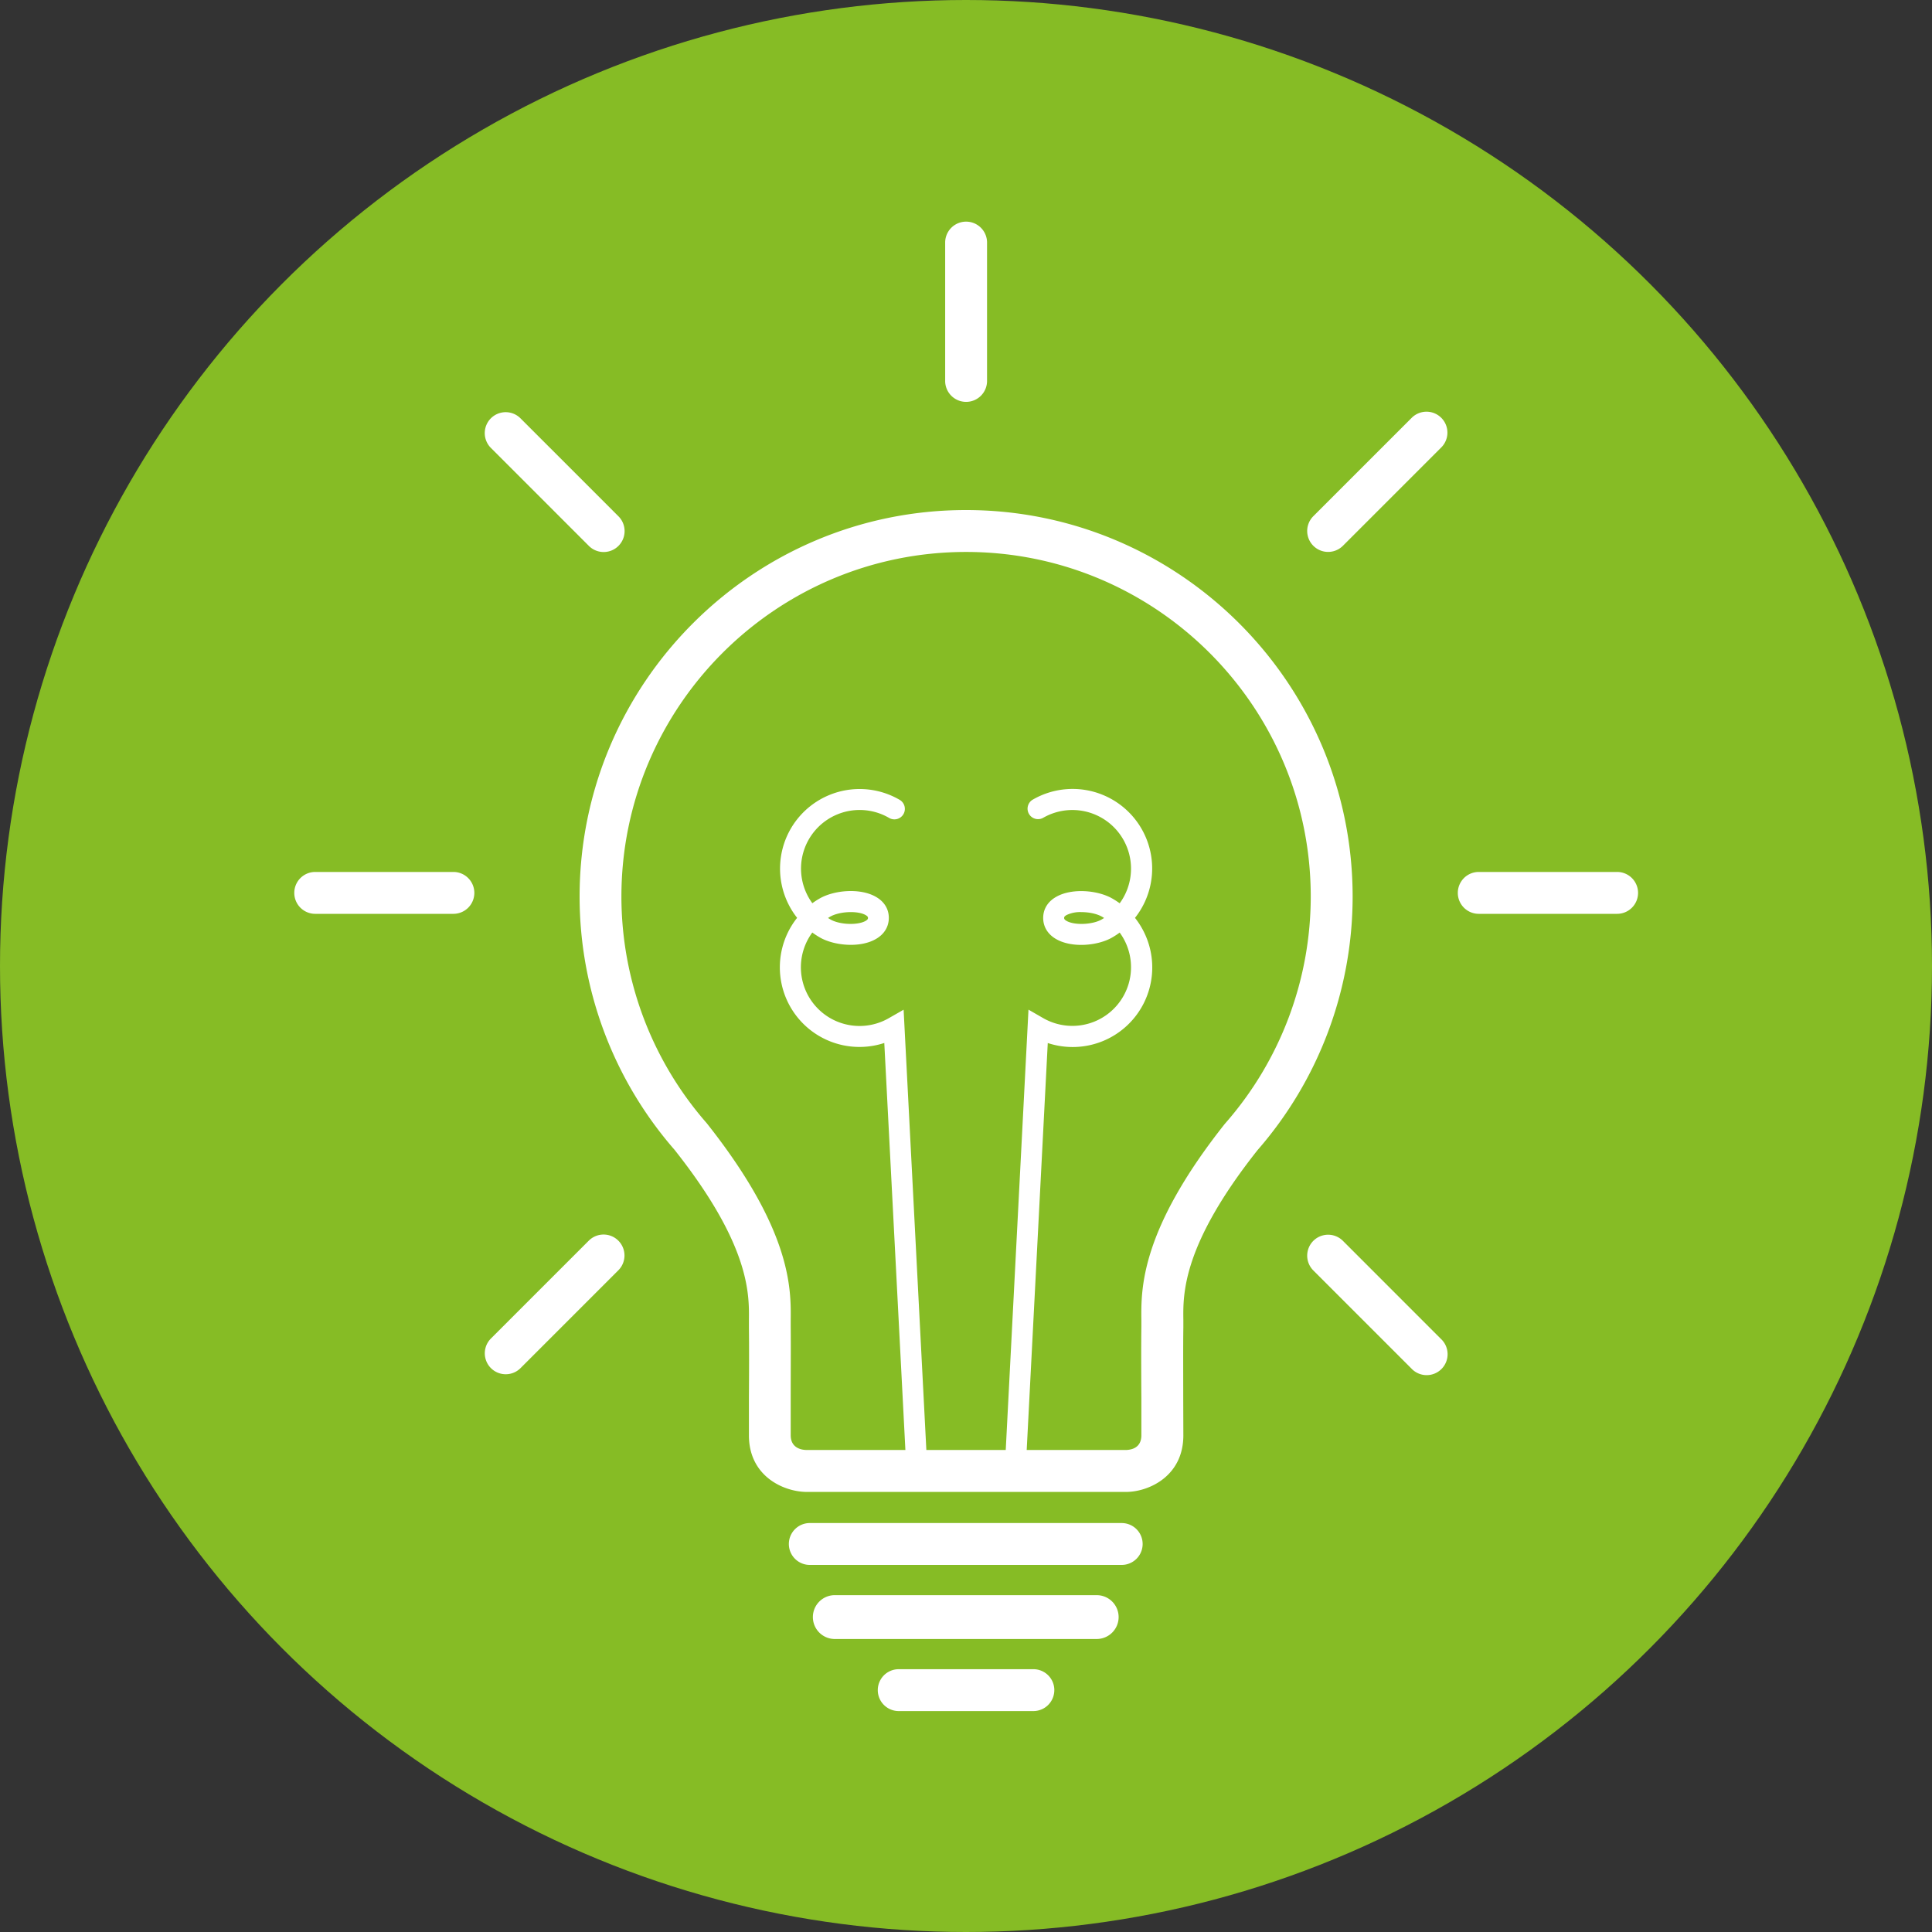
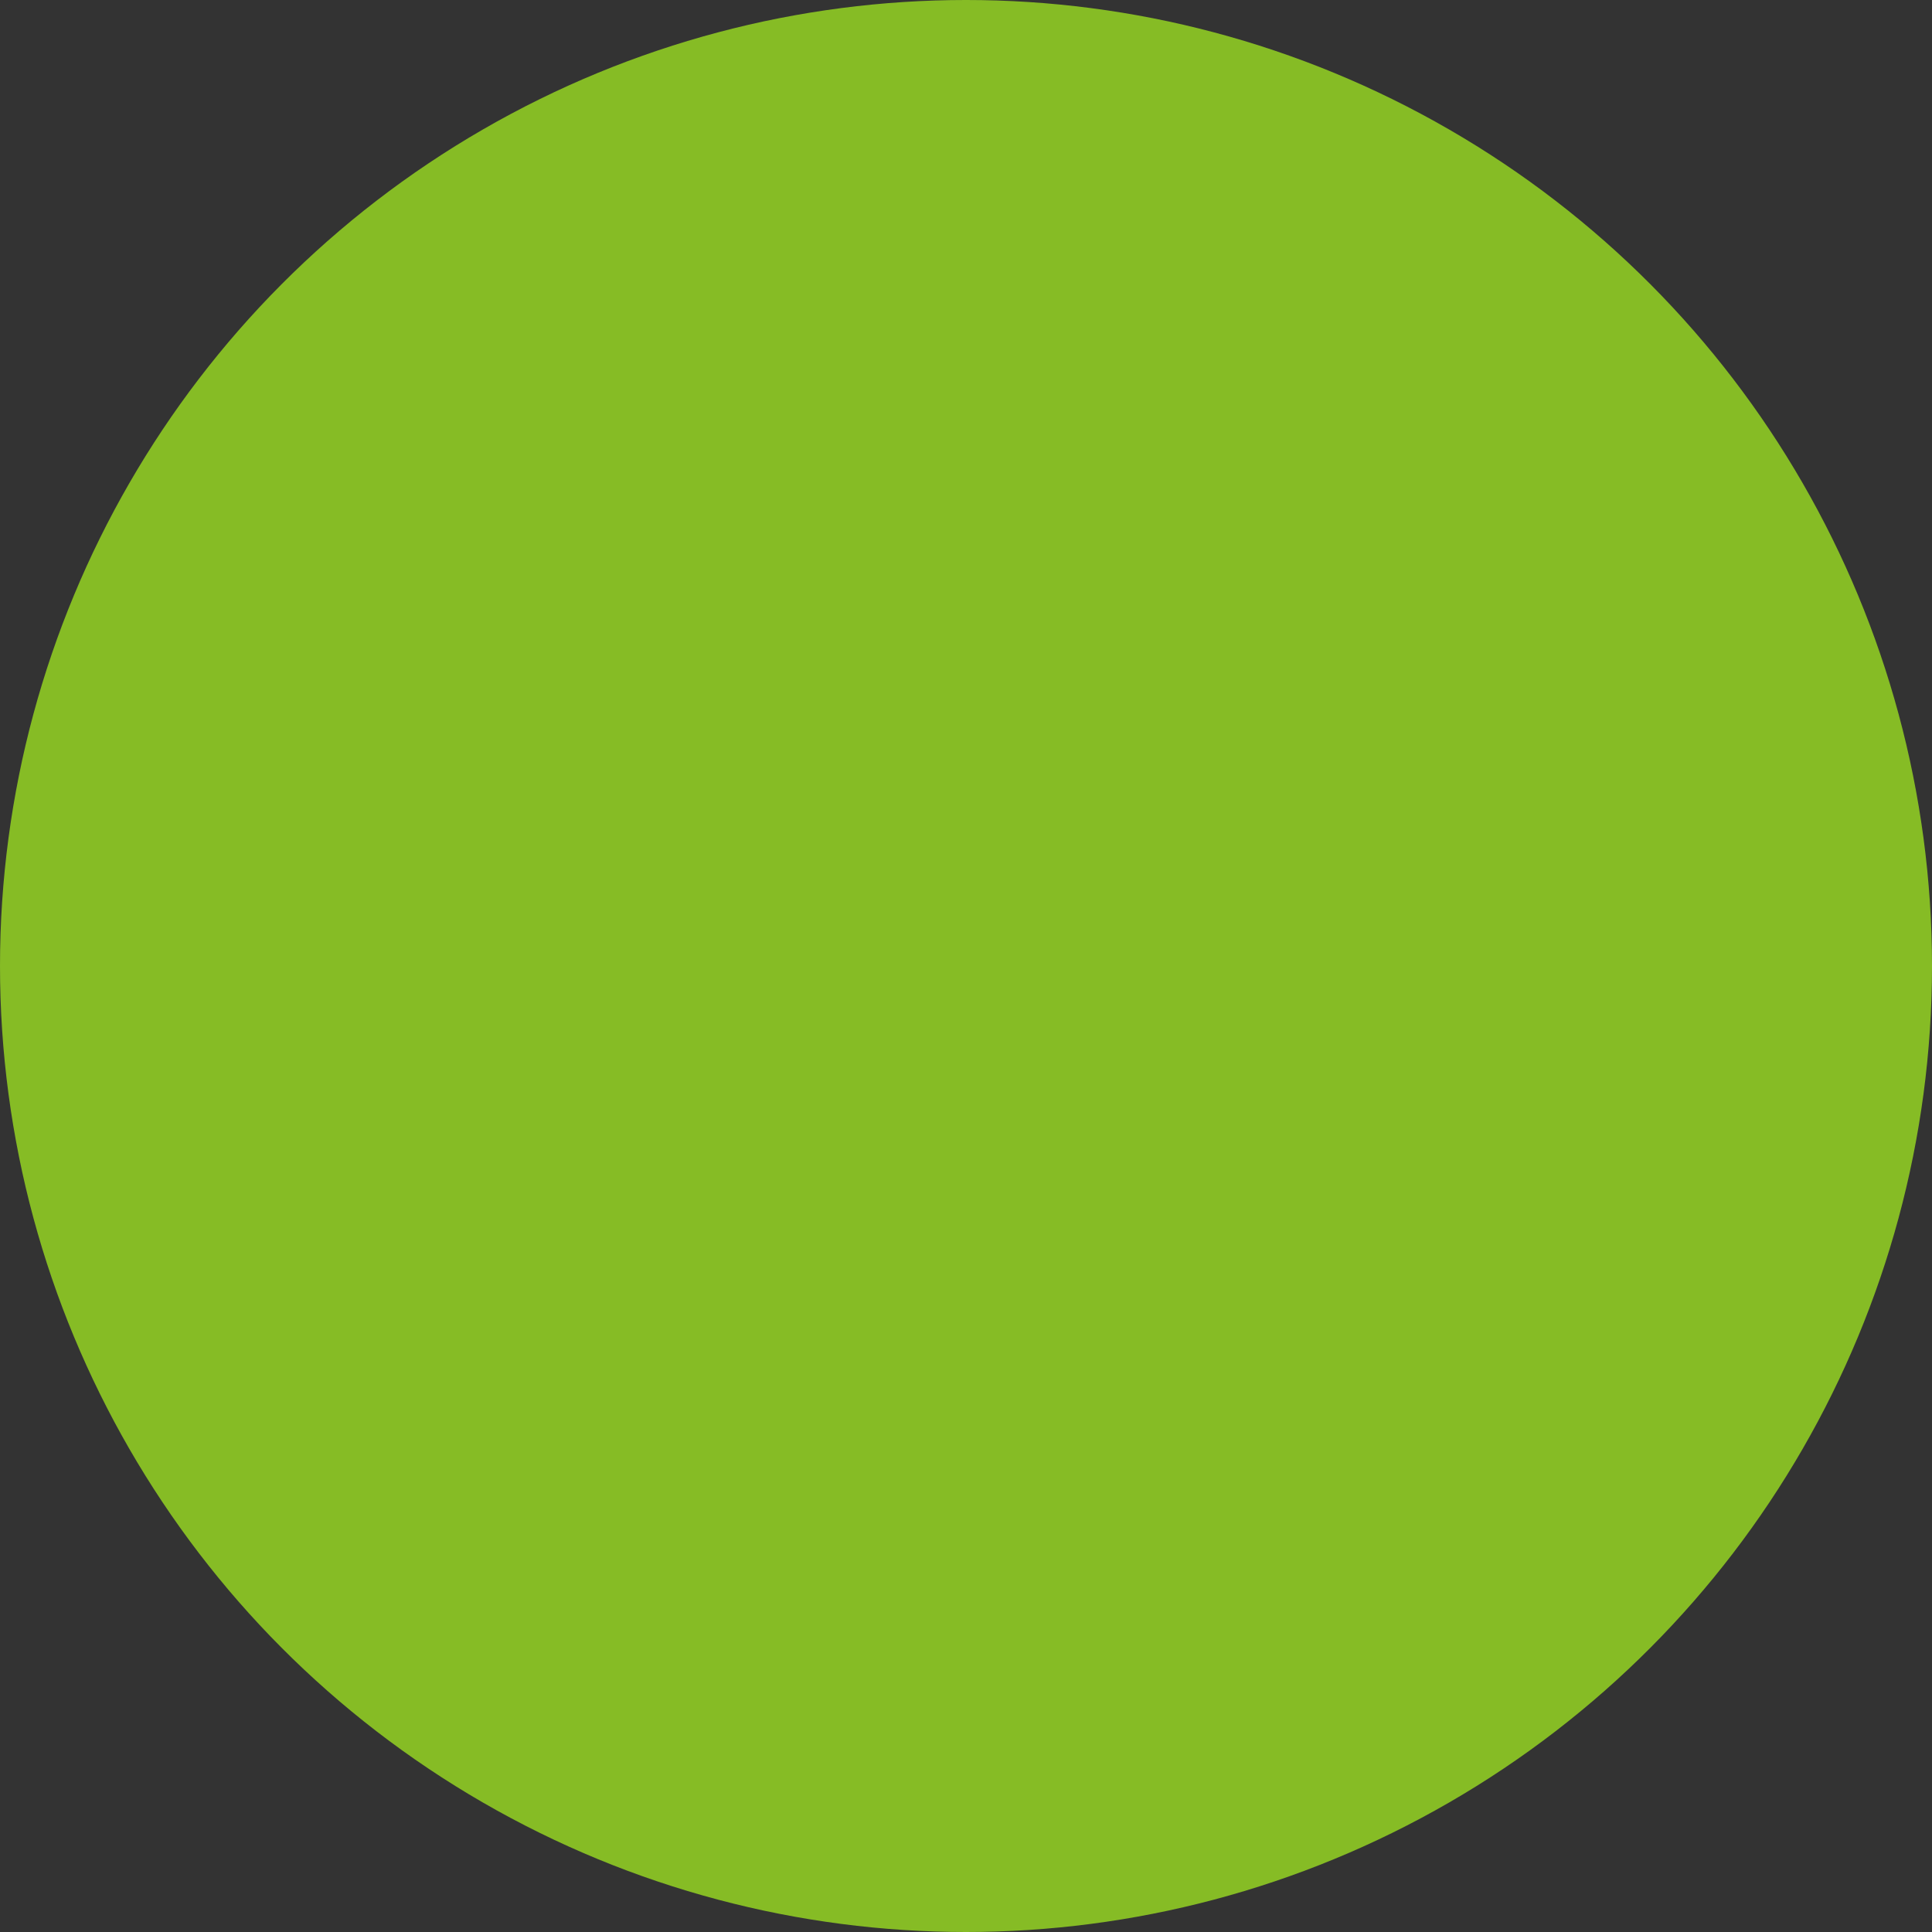
<svg xmlns="http://www.w3.org/2000/svg" id="Ebene_1" data-name="Ebene 1" width="32px" height="32px" viewBox="0 0 1000 1000">
  <rect x="0" y="0" width="1000" height="1000" fill="#333333" stroke="none" />
  <circle cx="500" cy="500" r="500" style="fill:#86bc25" />
-   <path d="M700.12,464.1C700.12,353.77,610.36,264,500,264S300,353.77,300,464.1a199.46,199.46,0,0,0,49.11,131c38.95,49.15,38.68,74.38,38.53,88l0,4c.13,9.51.09,23.32,0,36.75l0,19.07c0,20.83,17.3,28.93,29.26,29.29H583.57c11.63-.35,28.93-8.45,28.93-29.28l-.06-19.07c0-13.43-.09-27.23.06-36.75l0-4c-.17-13.53-.46-38.71,38.36-87.76A199.88,199.88,0,0,0,700.12,464.1ZM634,581.66c-43.76,55.21-43.41,85.43-43.23,101.67l0,3.43c-.13,9.62-.09,23.56,0,37.13l0,19c0,4.74-2.7,7.31-7.58,7.61H531.42l10.9-210.63A41.19,41.19,0,0,0,595,490.09a41.43,41.43,0,0,0-7.53-15,41.18,41.18,0,0,0-53-61.15,5.42,5.42,0,0,0,5.41,9.39,30.35,30.35,0,0,1,39.67,44.21,42.33,42.33,0,0,0-3.79-2.45c-7.38-4.28-20.9-5.62-29.18-.83-4.29,2.46-6.63,6.33-6.63,10.86s2.36,8.45,6.66,10.92c8.25,4.79,21.68,3.45,29-.77a41,41,0,0,0,3.94-2.57A30.36,30.36,0,0,1,540,527l-7.66-4.41L520.57,750.5H479.48L467.71,522.62,460.05,527a30.37,30.37,0,0,1-39.6-44.33,41,41,0,0,0,3.94,2.57c7.34,4.22,20.78,5.56,29,.77,4.3-2.47,6.66-6.35,6.66-10.92s-2.34-8.39-6.63-10.86c-8.31-4.8-21.82-3.43-29.18.83a38.67,38.67,0,0,0-3.77,2.45,30.34,30.34,0,0,1,39.65-44.2,5.42,5.42,0,1,0,5.41-9.39,41.18,41.18,0,0,0-52.94,61.15,41.2,41.2,0,0,0,45.12,64.77L468.63,750.5H417.18c-2.38-.07-7.91-1-7.91-7.62l0-19c0-13.57.1-27.5,0-37.13V683.3c.18-16.24.51-46.46-43.52-102A178.12,178.12,0,0,1,321.64,464.1c0-98.37,80-178.41,178.4-178.41s178.4,80,178.4,178.41a178.21,178.21,0,0,1-44.1,117.18ZM571.48,475.14c-.38.26-.81.51-1.21.75-4.75,2.76-14.1,3.13-18.22.77-1.25-.72-1.25-1.23-1.25-1.54s0-.78,1.22-1.48a16.2,16.2,0,0,1,7.65-1.54c3.86,0,8,.82,10.71,2.37C570.75,474.69,571.12,474.91,571.48,475.14Zm-142.89,0c.36-.23.73-.45,1.1-.67,4.84-2.78,14.28-3.19,18.36-.83,1.22.7,1.22,1.19,1.22,1.48s0,.82-1.25,1.54c-4.12,2.35-13.45,2-18.22-.77C429.4,475.65,429,475.4,428.59,475.14Zm60.63-278.3V125.23a10.84,10.84,0,0,1,21.67,0v71.61a10.84,10.84,0,1,1-21.67,0ZM847.86,462.2A10.85,10.85,0,0,1,837,473H765.4a10.84,10.84,0,0,1,0-21.68H837A10.85,10.85,0,0,1,847.86,462.2Zm-602.34,0A10.85,10.85,0,0,1,234.68,473H163.16a10.84,10.84,0,0,1,0-21.68h71.52A10.85,10.85,0,0,1,245.52,462.2ZM746,216.26a10.83,10.83,0,0,1,0,15.33l-51,51a10.83,10.83,0,0,1-15.3-15.33l51-51A10.82,10.82,0,0,1,746,216.26ZM320.06,642.17a10.85,10.85,0,0,1,0,15.33l-50.64,50.64a10.83,10.83,0,0,1-15.31-15.33l50.64-50.64A10.82,10.82,0,0,1,320.06,642.17ZM745.81,693A10.83,10.83,0,1,1,730.5,708.3l-50.8-50.8A10.83,10.83,0,0,1,695,642.17ZM254,231.75a10.83,10.83,0,0,1,15.31-15.32l50.8,50.8a10.83,10.83,0,1,1-15.31,15.33ZM591.43,799.14A10.85,10.85,0,0,1,580.59,810H419.48a10.84,10.84,0,1,1,0-21.67H580.59A10.84,10.84,0,0,1,591.43,799.14ZM579,837a11.35,11.35,0,0,1-11.35,11.34H432.43a11.35,11.35,0,1,1,0-22.69H567.66A11.35,11.35,0,0,1,579,837Zm-33.29,37.81a10.84,10.84,0,0,1-10.83,10.84H465.18a10.84,10.84,0,0,1,0-21.68h69.71A10.84,10.84,0,0,1,545.72,874.77Z" transform="translate(0 0)" style="fill:#fff" />
</svg>